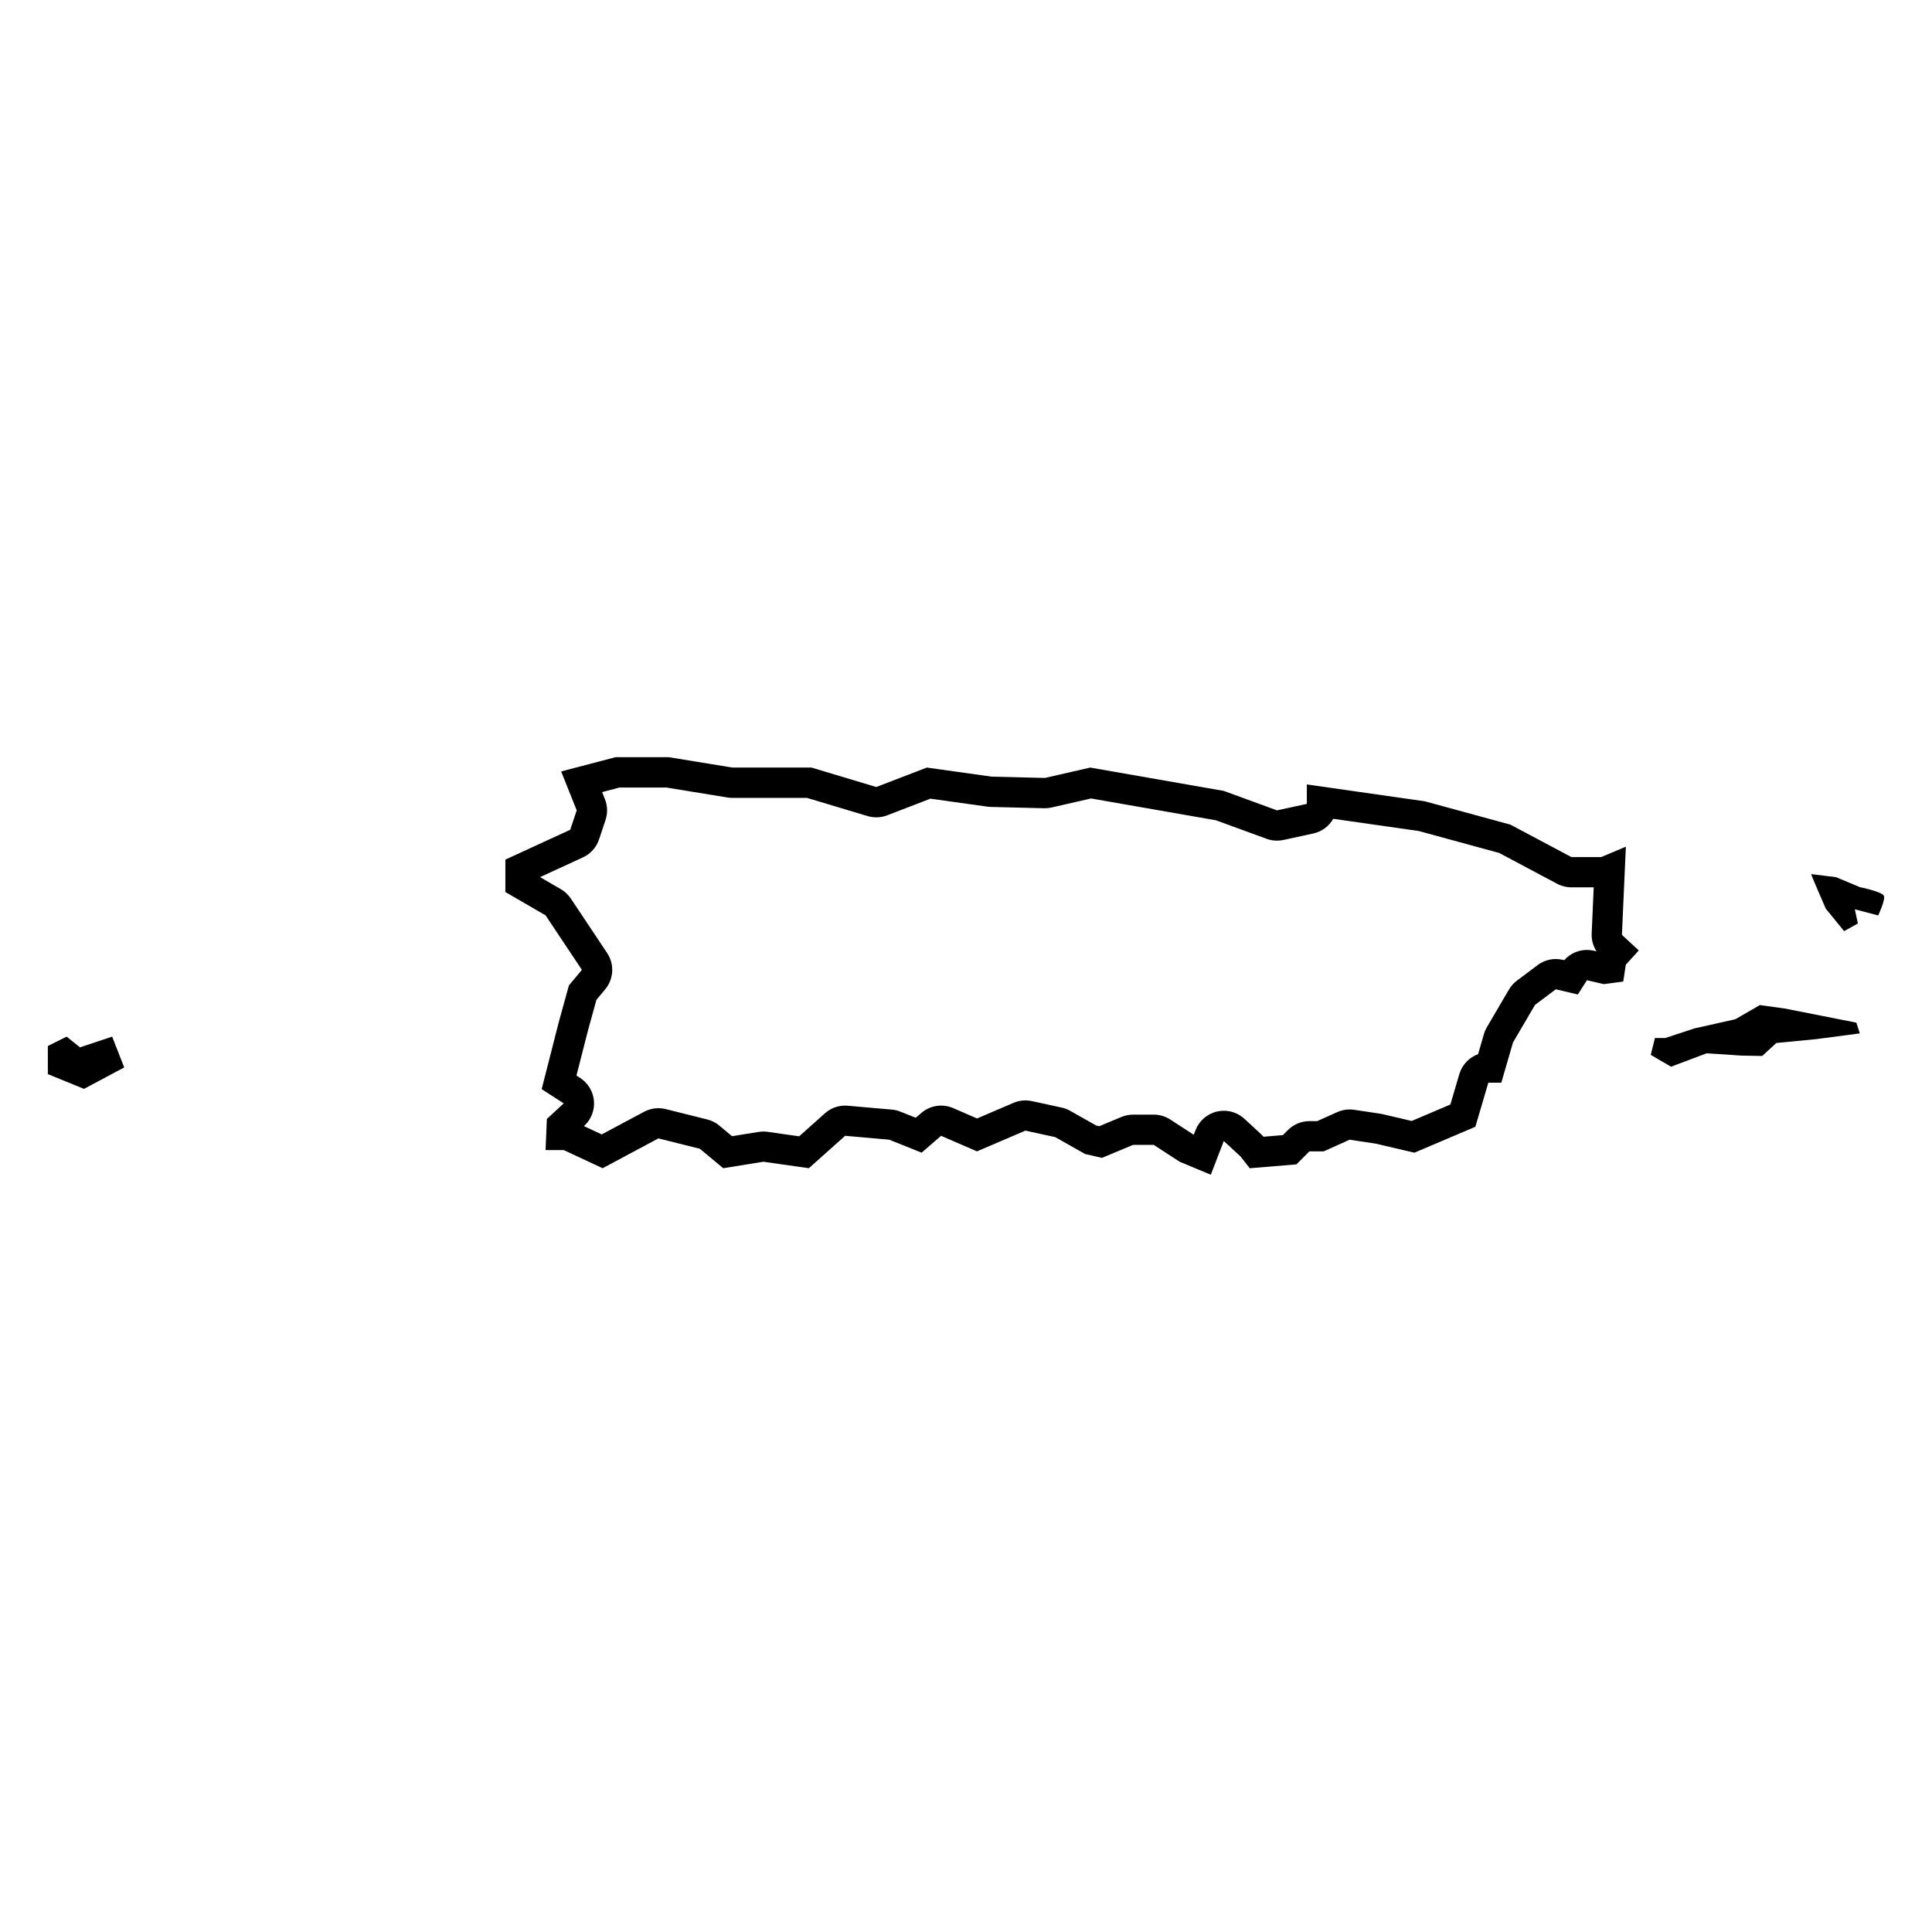
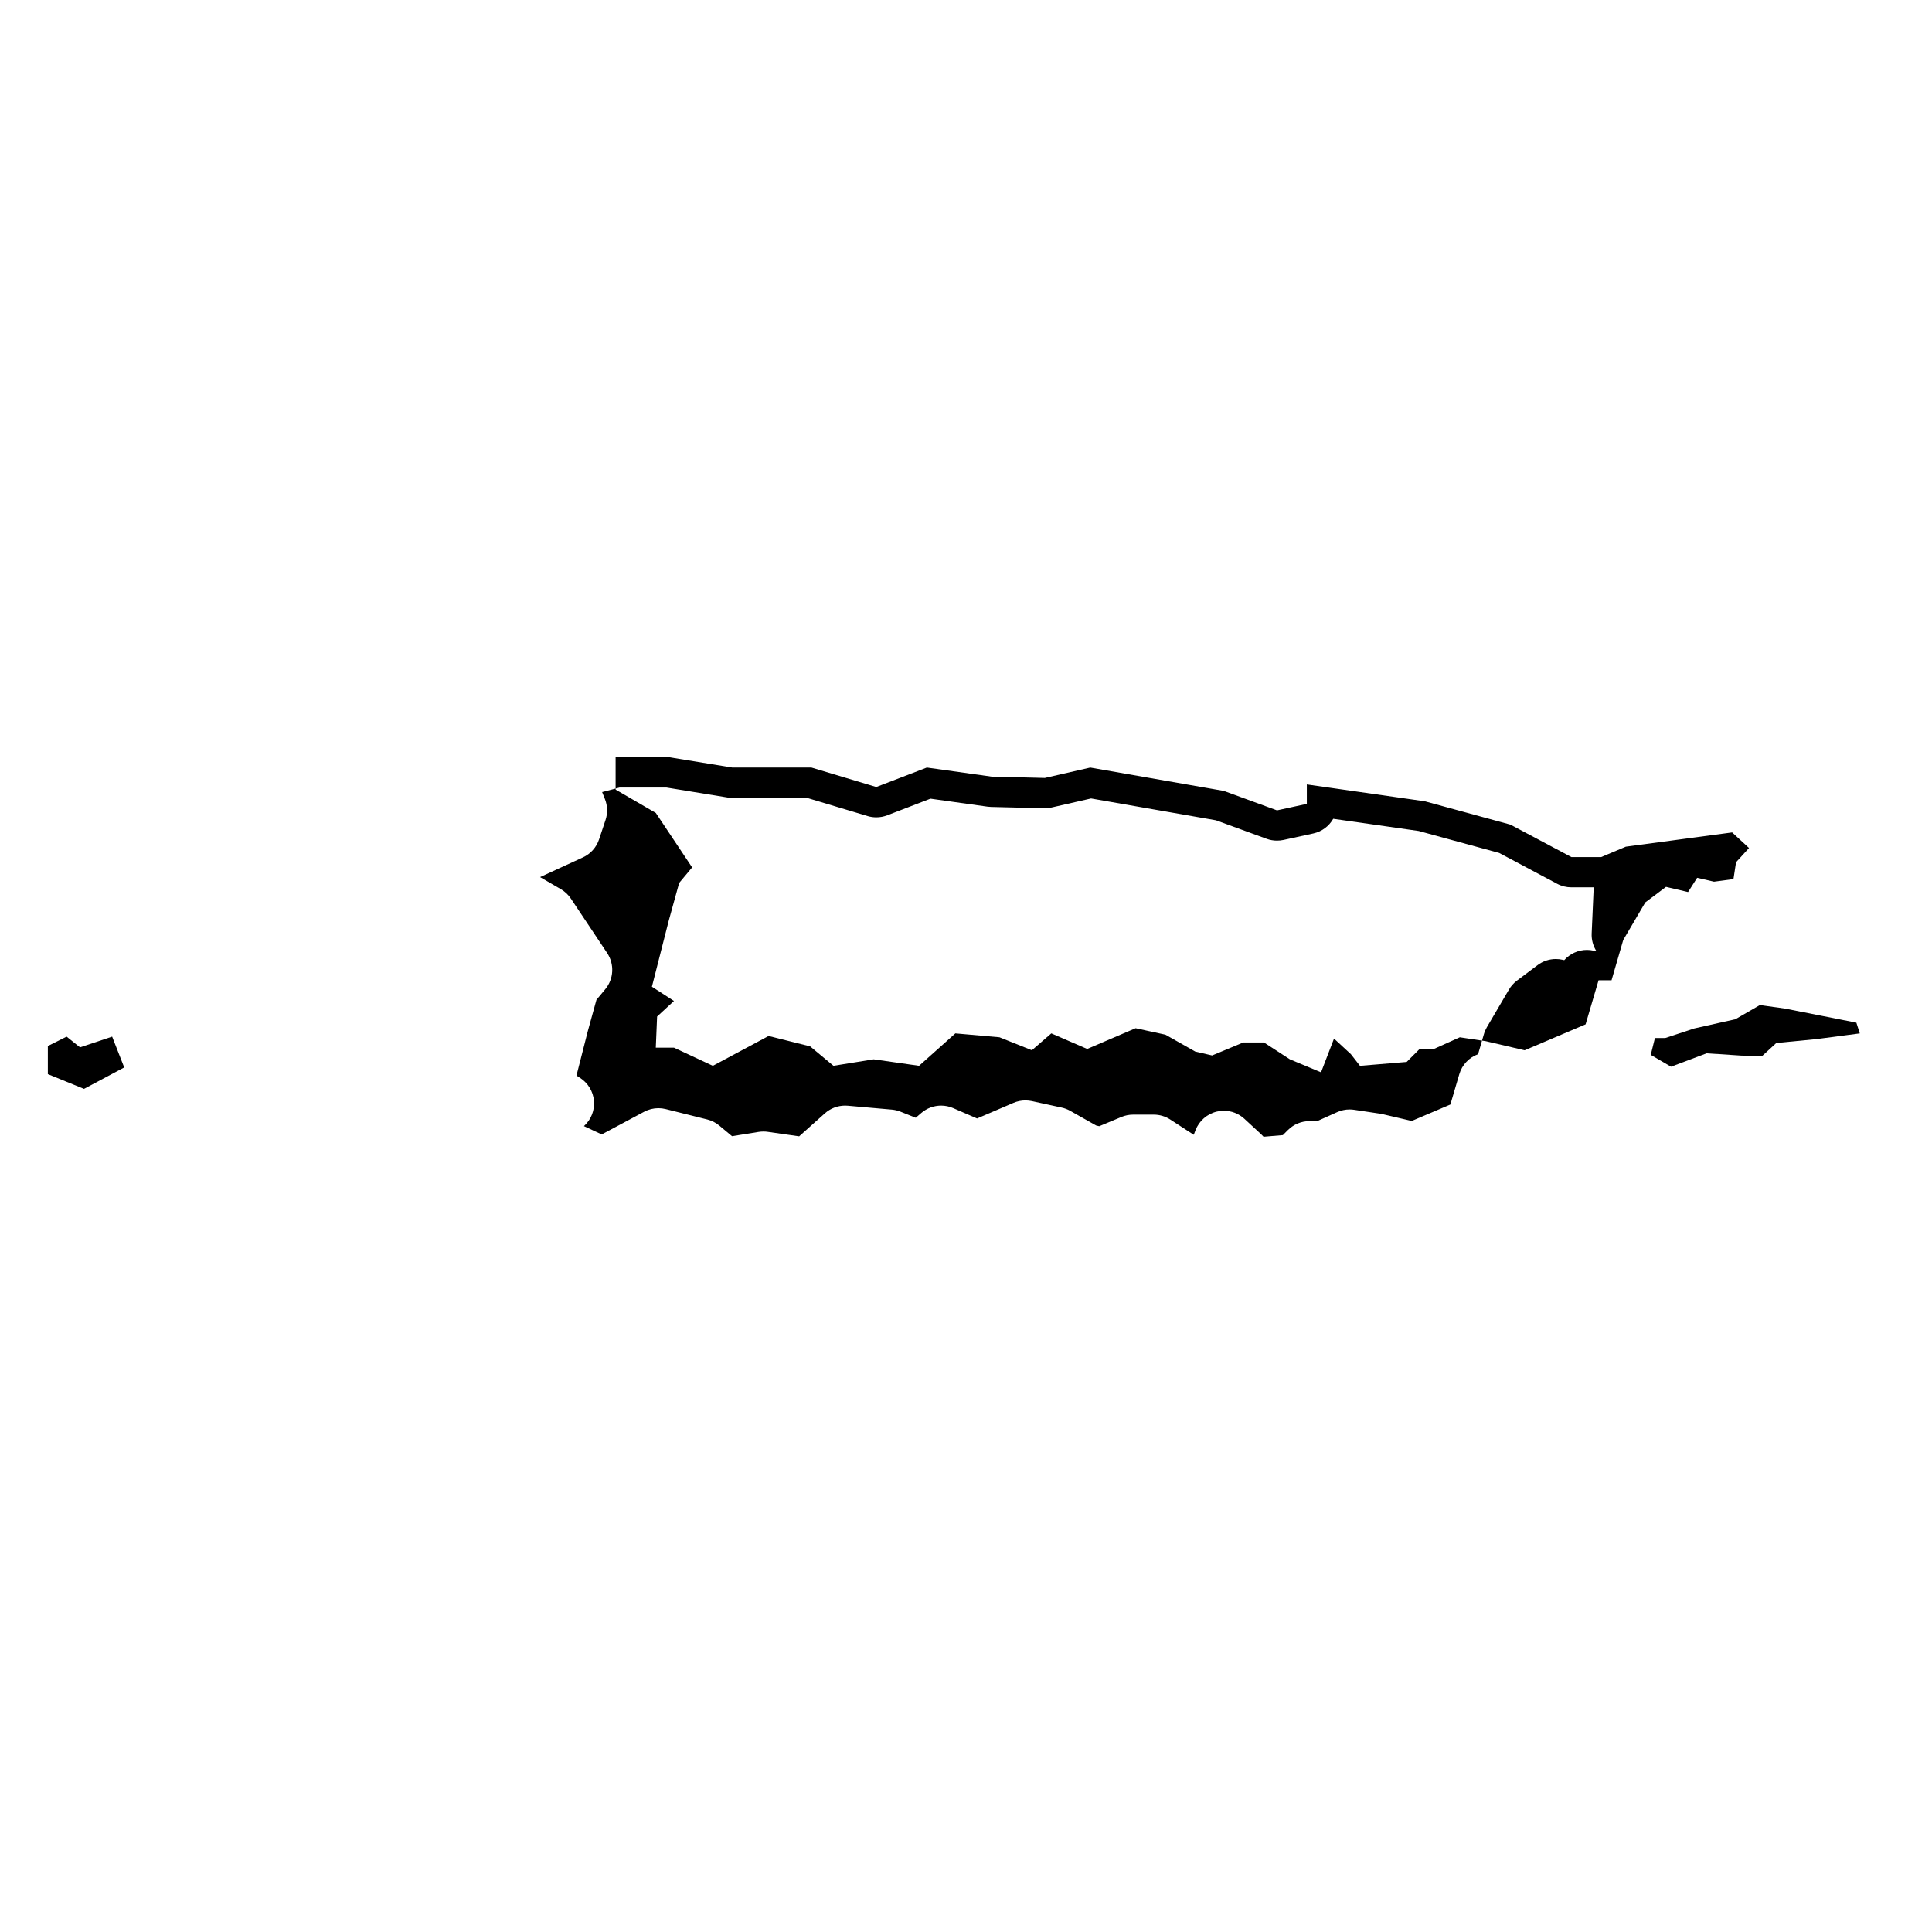
<svg xmlns="http://www.w3.org/2000/svg" fill="#000000" width="800px" height="800px" version="1.1" viewBox="144 144 512 512">
  <g>
-     <path d="m574.87 368.38-6.531 2.75h-7.906l-16.152-8.59-22.68-6.188-31.277-4.469v5.152l-7.906 1.719-14.09-5.152-35.398-6.188-12.031 2.75-14.09-0.344-17.184-2.41-13.402 5.152-17.184-5.152h-20.965l-16.844-2.75h-14.09l-14.434 3.777 4.125 10.309-1.719 5.152-17.184 7.906v8.59l10.656 6.188 9.621 14.434-3.438 4.125-2.75 9.965-4.469 17.527 5.844 3.777-4.469 4.125-0.344 8.246h4.812l10.309 4.812 14.777-7.906 11 2.75 6.188 5.152 10.656-1.719 12.027 1.719 9.621-8.59 11.684 1.031 8.59 3.438 5.152-4.469 9.508 4.125 12.832-5.496 7.906 1.719 7.906 4.469 4.469 1.031 8.246-3.438h5.496l6.871 4.469 8.246 3.438 3.438-8.938 4.469 4.125 2.41 3.094 12.375-1.031 3.438-3.438h3.777l6.871-3.094 6.871 1.031 10.309 2.41 16.152-6.871 3.438-11.684h3.438l3.094-10.656 5.844-9.965 5.496-4.125 5.844 1.375 2.41-3.777 4.469 1.031 5.152-0.684 0.684-4.469 3.438-3.777-4.469-4.125zm-8.504 27.57c-0.605-0.141-1.211-0.207-1.809-0.207-2.293 0-4.488 0.984-6.019 2.711l-0.387-0.09c-0.609-0.141-1.223-0.211-1.84-0.211-1.723 0-3.414 0.555-4.82 1.605l-5.496 4.125c-0.852 0.641-1.57 1.445-2.109 2.363l-5.844 9.965c-0.336 0.574-0.598 1.184-0.785 1.824l-1.551 5.336c-2.352 0.852-4.238 2.785-4.973 5.289l-2.367 8.047-10.242 4.359-7.754-1.809c-0.211-0.051-0.422-0.09-0.637-0.121l-6.871-1.031c-0.398-0.059-0.797-0.09-1.195-0.09-1.133 0-2.258 0.242-3.301 0.711l-5.301 2.383h-2.055c-2.133 0-4.176 0.848-5.684 2.352l-1.355 1.355-5.113 0.43c-0.191-0.223-0.398-0.43-0.609-0.629l-4.469-4.125c-1.5-1.387-3.449-2.133-5.453-2.133-0.609 0-1.219 0.07-1.824 0.211-2.594 0.605-4.719 2.453-5.68 4.941l-0.469 1.215-6.211-4.035c-1.305-0.848-2.828-1.301-4.379-1.301h-5.496c-1.062 0-2.109 0.211-3.094 0.621l-5.863 2.445-0.816-0.188-6.891-3.894c-0.699-0.398-1.461-0.684-2.246-0.855l-7.906-1.719c-0.562-0.121-1.137-0.18-1.707-0.18-1.082 0-2.16 0.215-3.164 0.648l-9.648 4.137-6.328-2.746c-1.027-0.449-2.117-0.664-3.199-0.664-1.898 0-3.777 0.676-5.266 1.965l-1.457 1.258-4.047-1.617c-0.73-0.293-1.496-0.473-2.277-0.543l-11.684-1.031c-0.238-0.02-0.473-0.031-0.707-0.031-1.965 0-3.875 0.719-5.352 2.039l-6.832 6.102-8.328-1.188c-0.379-0.055-0.754-0.082-1.137-0.082-0.43 0-0.855 0.035-1.281 0.102l-7.039 1.133-3.375-2.812c-0.934-0.777-2.019-1.328-3.195-1.621l-11-2.75c-0.645-0.16-1.293-0.242-1.949-0.242-1.316 0-2.613 0.324-3.789 0.953l-11.23 6.004-4.715-2.203 0.102-0.098c1.824-1.684 2.769-4.117 2.555-6.594-0.211-2.473-1.559-4.711-3.641-6.062l-0.992-0.645 3.004-11.777 2.289-8.293 2.324-2.793c2.277-2.734 2.488-6.641 0.516-9.602l-9.621-14.434c-0.68-1.023-1.586-1.875-2.648-2.492l-5.512-3.199 11.367-5.231c2.019-0.926 3.562-2.648 4.266-4.762l1.719-5.152c0.598-1.805 0.543-3.762-0.16-5.527l-0.742-1.859 4.625-1.211h12.402l16.199 2.644c0.43 0.07 0.863 0.105 1.293 0.105h19.785l16.051 4.816c0.754 0.227 1.531 0.336 2.309 0.336 0.977 0 1.961-0.18 2.887-0.535l11.461-4.41 15.125 2.117c0.301 0.039 0.609 0.066 0.918 0.074l14.09 0.344h0.195c0.605 0 1.203-0.066 1.789-0.203l10.449-2.387 33.094 5.785 13.418 4.906c0.887 0.328 1.824 0.488 2.762 0.488 0.57 0 1.145-0.059 1.707-0.18l7.906-1.719c2.297-0.5 4.188-1.953 5.285-3.891l22.652 3.234 21.332 5.82 15.359 8.172c1.164 0.621 2.457 0.941 3.773 0.941h5.914l-0.539 12.227c-0.074 1.684 0.383 3.332 1.281 4.715z" />
+     <path d="m574.87 368.38-6.531 2.75h-7.906l-16.152-8.59-22.68-6.188-31.277-4.469v5.152l-7.906 1.719-14.09-5.152-35.398-6.188-12.031 2.75-14.09-0.344-17.184-2.41-13.402 5.152-17.184-5.152h-20.965l-16.844-2.75h-14.09v8.59l10.656 6.188 9.621 14.434-3.438 4.125-2.75 9.965-4.469 17.527 5.844 3.777-4.469 4.125-0.344 8.246h4.812l10.309 4.812 14.777-7.906 11 2.75 6.188 5.152 10.656-1.719 12.027 1.719 9.621-8.59 11.684 1.031 8.59 3.438 5.152-4.469 9.508 4.125 12.832-5.496 7.906 1.719 7.906 4.469 4.469 1.031 8.246-3.438h5.496l6.871 4.469 8.246 3.438 3.438-8.938 4.469 4.125 2.41 3.094 12.375-1.031 3.438-3.438h3.777l6.871-3.094 6.871 1.031 10.309 2.41 16.152-6.871 3.438-11.684h3.438l3.094-10.656 5.844-9.965 5.496-4.125 5.844 1.375 2.41-3.777 4.469 1.031 5.152-0.684 0.684-4.469 3.438-3.777-4.469-4.125zm-8.504 27.57c-0.605-0.141-1.211-0.207-1.809-0.207-2.293 0-4.488 0.984-6.019 2.711l-0.387-0.09c-0.609-0.141-1.223-0.211-1.84-0.211-1.723 0-3.414 0.555-4.82 1.605l-5.496 4.125c-0.852 0.641-1.57 1.445-2.109 2.363l-5.844 9.965c-0.336 0.574-0.598 1.184-0.785 1.824l-1.551 5.336c-2.352 0.852-4.238 2.785-4.973 5.289l-2.367 8.047-10.242 4.359-7.754-1.809c-0.211-0.051-0.422-0.09-0.637-0.121l-6.871-1.031c-0.398-0.059-0.797-0.09-1.195-0.09-1.133 0-2.258 0.242-3.301 0.711l-5.301 2.383h-2.055c-2.133 0-4.176 0.848-5.684 2.352l-1.355 1.355-5.113 0.43c-0.191-0.223-0.398-0.43-0.609-0.629l-4.469-4.125c-1.5-1.387-3.449-2.133-5.453-2.133-0.609 0-1.219 0.07-1.824 0.211-2.594 0.605-4.719 2.453-5.68 4.941l-0.469 1.215-6.211-4.035c-1.305-0.848-2.828-1.301-4.379-1.301h-5.496c-1.062 0-2.109 0.211-3.094 0.621l-5.863 2.445-0.816-0.188-6.891-3.894c-0.699-0.398-1.461-0.684-2.246-0.855l-7.906-1.719c-0.562-0.121-1.137-0.18-1.707-0.18-1.082 0-2.16 0.215-3.164 0.648l-9.648 4.137-6.328-2.746c-1.027-0.449-2.117-0.664-3.199-0.664-1.898 0-3.777 0.676-5.266 1.965l-1.457 1.258-4.047-1.617c-0.73-0.293-1.496-0.473-2.277-0.543l-11.684-1.031c-0.238-0.02-0.473-0.031-0.707-0.031-1.965 0-3.875 0.719-5.352 2.039l-6.832 6.102-8.328-1.188c-0.379-0.055-0.754-0.082-1.137-0.082-0.43 0-0.855 0.035-1.281 0.102l-7.039 1.133-3.375-2.812c-0.934-0.777-2.019-1.328-3.195-1.621l-11-2.75c-0.645-0.16-1.293-0.242-1.949-0.242-1.316 0-2.613 0.324-3.789 0.953l-11.23 6.004-4.715-2.203 0.102-0.098c1.824-1.684 2.769-4.117 2.555-6.594-0.211-2.473-1.559-4.711-3.641-6.062l-0.992-0.645 3.004-11.777 2.289-8.293 2.324-2.793c2.277-2.734 2.488-6.641 0.516-9.602l-9.621-14.434c-0.68-1.023-1.586-1.875-2.648-2.492l-5.512-3.199 11.367-5.231c2.019-0.926 3.562-2.648 4.266-4.762l1.719-5.152c0.598-1.805 0.543-3.762-0.16-5.527l-0.742-1.859 4.625-1.211h12.402l16.199 2.644c0.43 0.07 0.863 0.105 1.293 0.105h19.785l16.051 4.816c0.754 0.227 1.531 0.336 2.309 0.336 0.977 0 1.961-0.18 2.887-0.535l11.461-4.41 15.125 2.117c0.301 0.039 0.609 0.066 0.918 0.074l14.09 0.344h0.195c0.605 0 1.203-0.066 1.789-0.203l10.449-2.387 33.094 5.785 13.418 4.906c0.887 0.328 1.824 0.488 2.762 0.488 0.57 0 1.145-0.059 1.707-0.18l7.906-1.719c2.297-0.5 4.188-1.953 5.285-3.891l22.652 3.234 21.332 5.82 15.359 8.172c1.164 0.621 2.457 0.941 3.773 0.941h5.914l-0.539 12.227c-0.074 1.684 0.383 3.332 1.281 4.715z" />
    <path d="m626.72 413.19-9.746-1.922-6.594-0.918-6.492 3.758-10.859 2.434-7.711 2.539h-2.742l-1.113 4.465 5.375 3.141 9.438-3.551 9.234 0.609 5.481 0.102 3.754-3.445 10.555-1.02 11.566-1.52-0.91-2.844z" />
-     <path d="m643.26 381.43c-0.406-1.117-6.394-2.332-6.394-2.332l-6.293-2.641-6.594-0.812c0 0.301 3.856 9.133 3.856 9.133l4.871 5.984 3.652-2.031-0.812-3.754 6.191 1.621c0.004 0.004 1.93-4.055 1.523-5.168z" />
    <path d="m165.2 421.56-3.551-2.844-4.969 2.484v7.457l9.582 3.906 10.656-5.68-3.199-8.168z" />
  </g>
</svg>